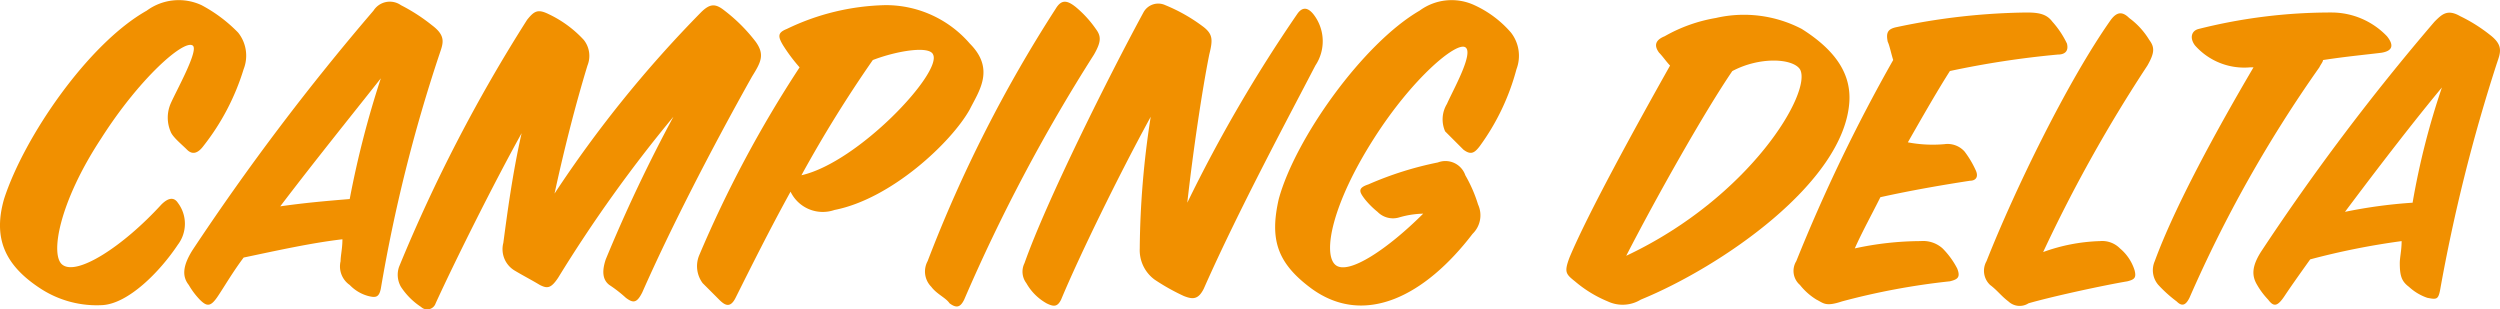
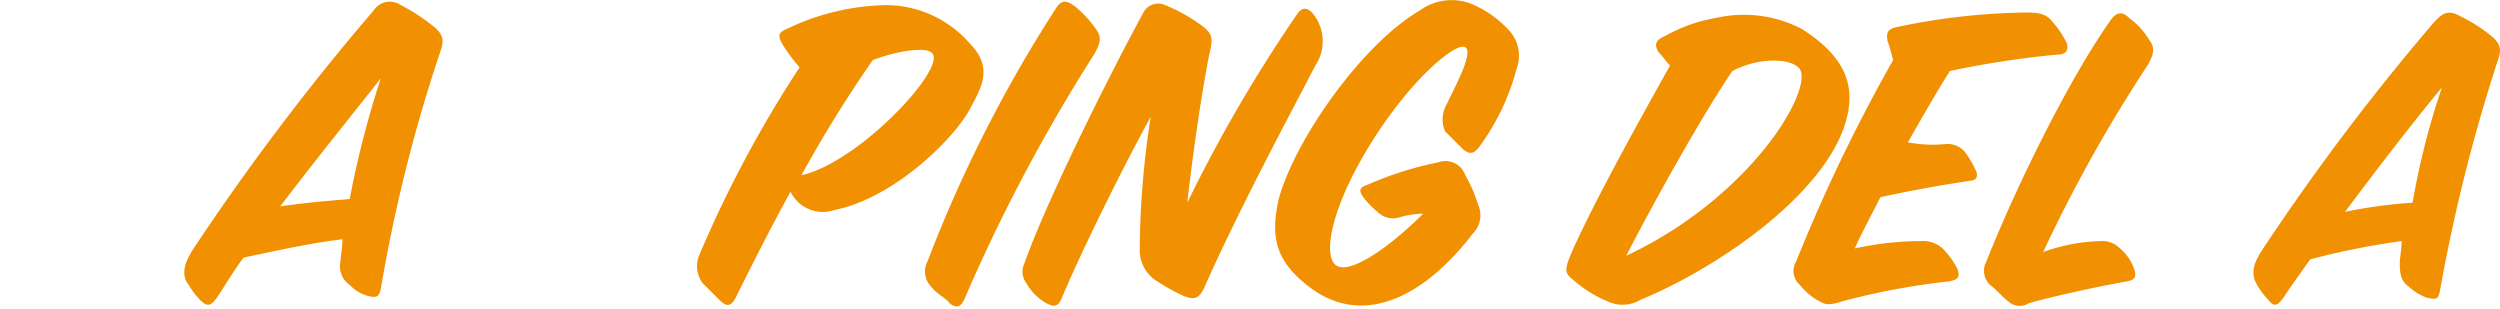
<svg xmlns="http://www.w3.org/2000/svg" width="199" height="24.623" viewBox="0 0 199 24.623">
  <g id="Ebene_1" data-name="Ebene 1" transform="translate(0.022 -0.017)">
    <g id="Gruppe_3" data-name="Gruppe 3" transform="translate(-0.022 0.017)">
      <g id="Gruppe_1" data-name="Gruppe 1">
-         <path id="Pfad_1" data-name="Pfad 1" d="M3.213,22.993C.3,21.1-.572,18.917.3,15.86,1.9,10.91,7,3.486,11.656.866A4.3,4.3,0,0,1,16.023.429a11.7,11.7,0,0,1,2.911,2.184,2.943,2.943,0,0,1,.437,2.911,18.734,18.734,0,0,1-3.2,6.114c-.437.582-.873.728-1.31.291s-1.165-1.019-1.31-1.456a2.832,2.832,0,0,1,0-2.184c.437-1.019,2.329-4.367,1.747-4.658-.728-.437-4.222,2.62-7.279,7.424C4.668,16.151,3.94,20.373,4.96,21.1c1.165.873,4.8-1.456,7.861-4.8.582-.582,1.019-.582,1.31-.146a2.761,2.761,0,0,1,0,3.348c-1.456,2.184-3.93,4.658-5.969,4.8A8.2,8.2,0,0,1,3.213,22.993Z" transform="translate(0.022 -0.017)" fill="#f19000" />
        <path id="Pfad_2" data-name="Pfad 2" d="M14.78,20.475c-.873,1.165-1.456,2.184-2.038,3.057s-.873.873-1.456.291a6.075,6.075,0,0,1-.873-1.165c-.582-.728-.437-1.6.291-2.766A193.254,193.254,0,0,1,25.115.823,1.539,1.539,0,0,1,27.3.386a14.423,14.423,0,0,1,2.475,1.6c1.165.873.873,1.456.582,2.329A124.437,124.437,0,0,0,25.7,22.95c-.146.728-.437.728-1.019.582a3.189,3.189,0,0,1-1.456-.873,1.792,1.792,0,0,1-.728-1.892c0-.437.146-1.019.146-1.747C20.166,19.311,17.546,19.893,14.78,20.475Zm8.443-4.658A76.783,76.783,0,0,1,25.7,6.209c-2.184,2.766-5.241,6.551-8.007,10.19C19.729,16.108,21.476,15.962,23.223,15.817Z" transform="translate(4.614 0.026)" fill="#f19000" />
-         <path id="Pfad_3" data-name="Pfad 3" d="M41.191,23.15c-.437.873-.728.873-1.31.437a10.264,10.264,0,0,0-1.31-1.019c-.582-.437-.582-1.165-.291-2.038A121.561,121.561,0,0,1,43.666,9.175a111.246,111.246,0,0,0-9.171,12.81c-.582.873-.873.873-1.456.582-.728-.437-1.31-.728-2.038-1.165a1.981,1.981,0,0,1-.873-2.184c.291-2.184.728-5.532,1.456-8.734-2.184,3.93-5.241,10.045-6.842,13.538a.709.709,0,0,1-1.165.291,5.537,5.537,0,0,1-1.6-1.6,1.932,1.932,0,0,1-.146-1.6A125.244,125.244,0,0,1,32.02,1.459c.582-.728.873-.873,1.747-.437a9.058,9.058,0,0,1,2.766,2.038A2.045,2.045,0,0,1,36.824,5.1c-1.019,3.348-1.892,6.842-2.62,10.19A95.056,95.056,0,0,1,45.85.877c.728-.728,1.165-.728,1.892-.146a13.273,13.273,0,0,1,2.475,2.475c.728,1.019.437,1.6-.291,2.766C46.577,11.941,43.375,18.2,41.191,23.15Z" transform="translate(9.937 0.118)" fill="#f19000" />
        <path id="Pfad_4" data-name="Pfad 4" d="M41.159,23.595c-.437.873-.873.582-1.31.146l-1.31-1.31a2.263,2.263,0,0,1-.291-2.184A93.887,93.887,0,0,1,46.254,5.253a13.656,13.656,0,0,1-1.31-1.747c-.437-.728-.437-1.019.291-1.31A18.9,18.9,0,0,1,53.1.3a8.822,8.822,0,0,1,6.7,3.057c2.038,2.038.728,3.785,0,5.241-1.456,2.62-6.26,7.133-10.772,8.007a2.845,2.845,0,0,1-3.494-1.456C43.925,18.063,42.469,20.975,41.159,23.595ZM56.881,4.234c-.291-.728-2.911-.291-4.8.437A101.109,101.109,0,0,0,46.4,13.841C50.912,12.822,57.609,5.689,56.881,4.234Z" transform="translate(17.394 0.109)" fill="#f19000" />
        <path id="Pfad_5" data-name="Pfad 5" d="M51.051,22.8a1.725,1.725,0,0,1-.291-2.038A108.6,108.6,0,0,1,60.95.677c.437-.728.873-.728,1.6-.146a8.729,8.729,0,0,1,1.6,1.747c.437.582.437,1.019-.146,2.038A137.782,137.782,0,0,0,53.671,23.823c-.291.582-.582.728-1.165.291C52.216,23.678,51.488,23.387,51.051,22.8Z" transform="translate(23.078 0.027)" fill="#f19000" />
        <path id="Pfad_6" data-name="Pfad 6" d="M58.961,23.772c-.291.582-.582.582-1.165.291a4.21,4.21,0,0,1-1.6-1.6,1.52,1.52,0,0,1-.146-1.6C57.8,15.911,62.746,6.012,65.512.917A1.336,1.336,0,0,1,67.259.334a13.449,13.449,0,0,1,3.057,1.747c.728.582.728,1.019.437,2.184-.582,2.911-1.31,7.861-1.747,11.791A116.766,116.766,0,0,1,77.74,1.062c.291-.437.728-.728,1.31,0A3.482,3.482,0,0,1,79.2,5.138c-2.038,3.93-6.114,11.5-8.88,17.76-.437.873-.873.873-1.6.582a16.619,16.619,0,0,1-2.329-1.31A2.912,2.912,0,0,1,65.221,19.7a70.815,70.815,0,0,1,.873-10.481C63.619,13.727,60.417,20.278,58.961,23.772Z" transform="translate(25.503 0.078)" fill="#f19000" />
        <path id="Pfad_7" data-name="Pfad 7" d="M79.6,17.316a1.718,1.718,0,0,1-1.747-.437,6.725,6.725,0,0,1-1.019-1.019c-.437-.582-.582-.873.291-1.165a27.006,27.006,0,0,1,5.532-1.747,1.673,1.673,0,0,1,2.184,1.019A11.269,11.269,0,0,1,85.857,16.3a2.051,2.051,0,0,1-.437,2.329c-3.785,4.949-8.589,7.424-12.81,4.367-2.766-2.038-3.348-3.93-2.62-7.133C71.3,11.056,76.686,3.486,81.2.866A4.3,4.3,0,0,1,85.566.429a8.522,8.522,0,0,1,2.911,2.184,3,3,0,0,1,.437,2.911A18.348,18.348,0,0,1,86,11.638c-.437.582-.728.728-1.31.291l-1.456-1.456a2.364,2.364,0,0,1,.146-2.184c.437-1.019,2.184-4.076,1.456-4.513s-4.222,2.475-7.279,7.279C74.211,16.3,73.484,20.227,74.5,21.1s4.222-1.31,6.988-4.076A7.376,7.376,0,0,0,79.6,17.316Z" transform="translate(31.798 -0.017)" fill="#f19000" />
      </g>
      <g id="Gruppe_2" data-name="Gruppe 2" transform="translate(124.688 0.973)">
        <path id="Pfad_8" data-name="Pfad 8" d="M93.01,3.837q-.655-.873.437-1.31a12.353,12.353,0,0,1,4.076-1.456,9.95,9.95,0,0,1,6.842.873c2.766,1.747,3.93,3.639,3.785,5.823-.437,6.405-10.19,13.1-16.6,15.722a2.772,2.772,0,0,1-2.62.146,9.753,9.753,0,0,1-2.62-1.6c-.728-.582-.873-.728-.437-1.892,1.456-3.494,5.386-10.627,8.007-15.285C93.592,4.565,93.3,4.128,93.01,3.837ZM90.39,20c9.9-4.658,14.848-13.1,13.829-14.848-.582-.873-3.2-1.019-5.386.146C96.649,8.5,92.864,15.192,90.39,20Z" transform="translate(-85.631 -0.612)" fill="#f19000" />
        <path id="Pfad_9" data-name="Pfad 9" d="M110.059,11.181a1.814,1.814,0,0,1,1.6.582,7.713,7.713,0,0,1,.873,1.456c.291.582,0,.873-.437.873-1.892.291-4.513.728-7.133,1.31-.728,1.456-1.456,2.766-2.038,4.076a24.937,24.937,0,0,1,5.241-.582,2.32,2.32,0,0,1,1.747.582,6.463,6.463,0,0,1,1.165,1.6c.291.728,0,.873-.582,1.019a55.882,55.882,0,0,0-8.589,1.6c-1.31.437-1.456.146-2.038-.146a5.022,5.022,0,0,1-1.31-1.165,1.475,1.475,0,0,1-.291-1.892,133.068,133.068,0,0,1,7.715-16.013c-.146-.437-.291-1.165-.437-1.456-.146-.728,0-1.019.728-1.165A52.3,52.3,0,0,1,116.61.7c1.019,0,1.6.146,2.038.728a7.314,7.314,0,0,1,1.165,1.747c.146.582-.146.873-.728.873a73,73,0,0,0-8.589,1.31c-1.019,1.6-2.184,3.639-3.348,5.677A10.62,10.62,0,0,0,110.059,11.181Z" transform="translate(-79.971 -0.678)" fill="#f19000" />
        <path id="Pfad_10" data-name="Pfad 10" d="M117.685,18.876a1.988,1.988,0,0,1,1.6.582,3.712,3.712,0,0,1,1.165,1.747c.146.582,0,.728-.582.873-1.747.291-5.823,1.165-7.861,1.747a1.3,1.3,0,0,1-1.6-.146c-.582-.437-.873-.873-1.456-1.31a1.546,1.546,0,0,1-.291-1.892c2.184-5.532,6.405-14.266,9.9-19.216.437-.582.873-.728,1.456-.146a6.035,6.035,0,0,1,1.6,1.747c.437.582.437,1.019-.146,2.038a117.269,117.269,0,0,0-8.3,14.848A14.393,14.393,0,0,1,117.685,18.876Z" transform="translate(-75.223 -0.657)" fill="#f19000" />
-         <path id="Pfad_11" data-name="Pfad 11" d="M125.417,5.074a5.235,5.235,0,0,1-4.367-1.747c-.437-.582-.291-1.165.291-1.31A43,43,0,0,1,131.968.707,6.108,6.108,0,0,1,136.335,2.6q.873,1.092-.437,1.31c-1.165.146-2.766.291-4.658.582,0,.146-.146.291-.291.582a103.788,103.788,0,0,0-10.336,18.342c-.291.582-.582.728-1.019.291a10.621,10.621,0,0,1-1.456-1.31,1.787,1.787,0,0,1-.291-1.892c1.6-4.367,4.949-10.481,7.861-15.431Z" transform="translate(-71.018 -0.685)" fill="#f19000" />
        <path id="Pfad_12" data-name="Pfad 12" d="M127.715,20.347c-.728,1.019-1.456,2.038-2.038,2.911s-.873.873-1.31.291a6.074,6.074,0,0,1-.873-1.165c-.437-.728-.437-1.456.291-2.62A183.53,183.53,0,0,1,137.614,1.423C138.2.841,138.633.4,139.652.986a12.572,12.572,0,0,1,2.329,1.456c1.165.873.873,1.456.582,2.329a136.2,136.2,0,0,0-4.513,18.051c-.146.728-.291.728-1.019.582a4.134,4.134,0,0,1-1.456-.873c-.582-.437-.728-.873-.728-1.892,0-.437.146-1.019.146-1.747A58.283,58.283,0,0,0,127.715,20.347Zm8.152-4.513A59.9,59.9,0,0,1,138.2,6.663c-2.184,2.62-5.1,6.405-7.715,9.9A39.428,39.428,0,0,1,135.867,15.835Z" transform="translate(-68.512 -0.673)" fill="#f19000" />
      </g>
    </g>
  </g>
</svg>